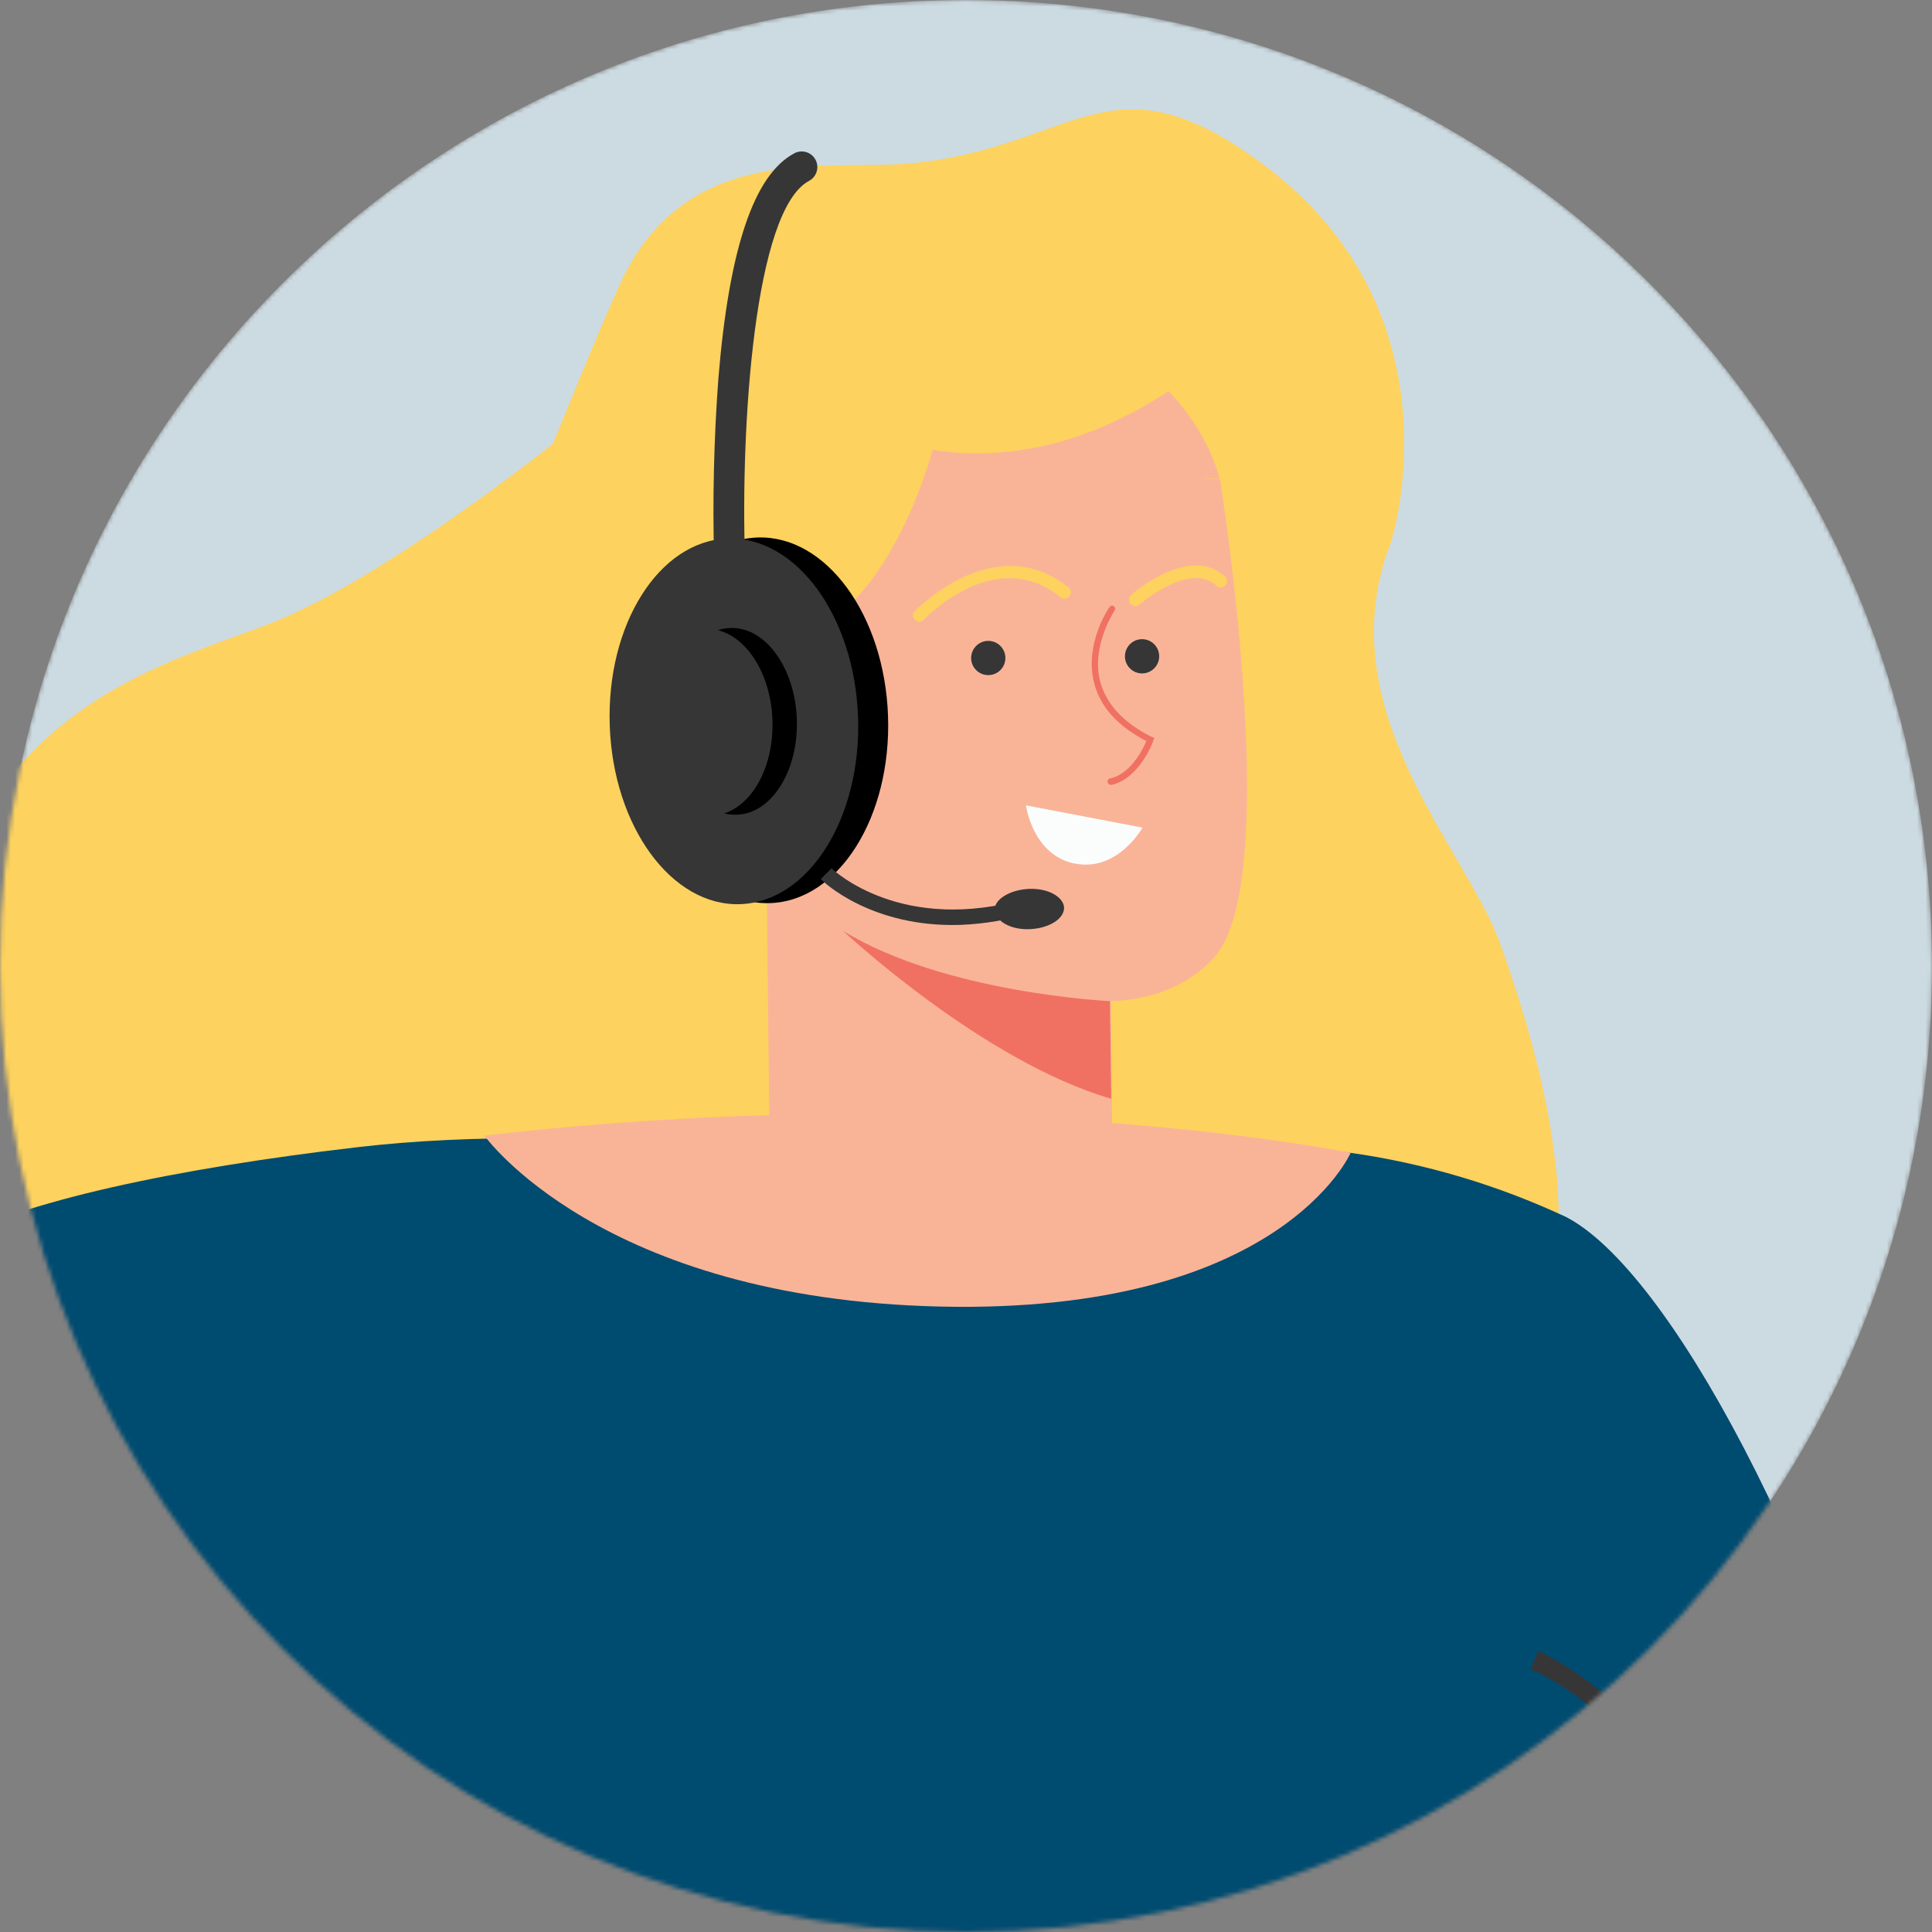
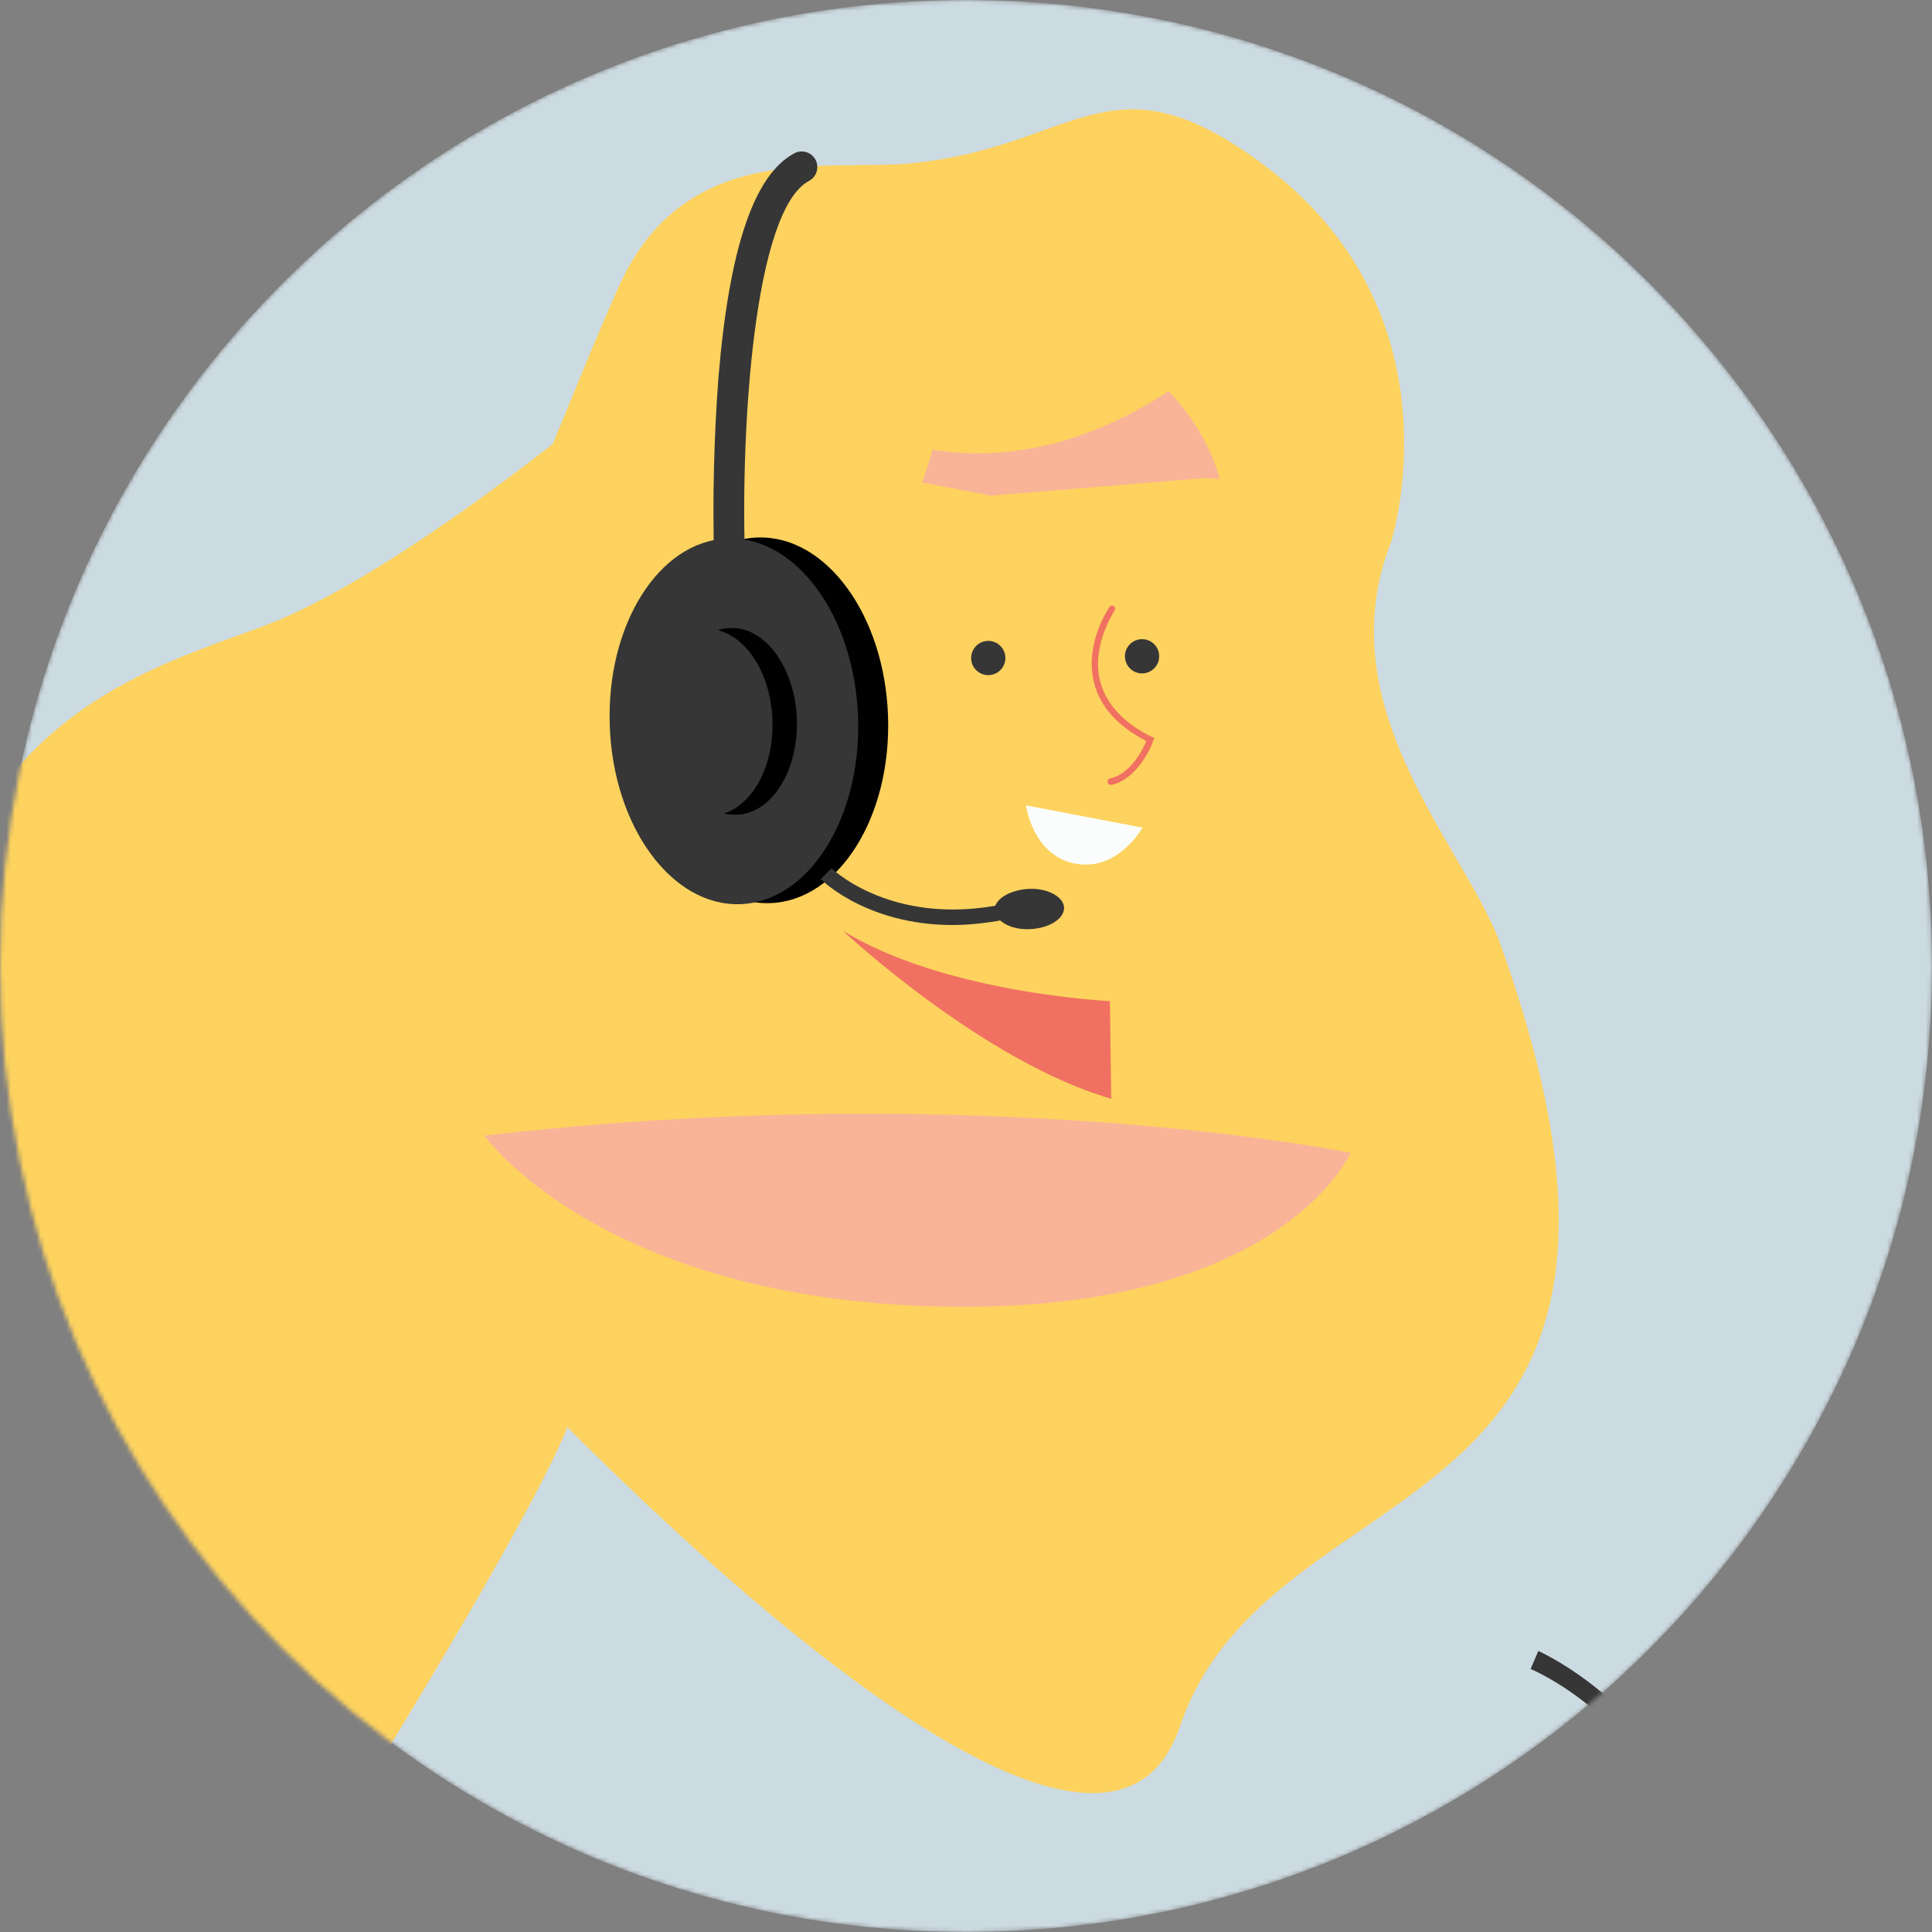
<svg xmlns="http://www.w3.org/2000/svg" width="451" height="451" viewBox="0 0 451 451" fill="none">
  <rect x="0" y="0" width="451" height="451" fill="#808080" stroke="none" />
  <g clip-path="url(#clip0_1350_16696)">
    <mask id="mask0_1350_16696" style="mask-type:luminance" maskUnits="userSpaceOnUse" x="0" y="0" width="451" height="451">
      <path d="M225.5 451C350.04 451 451 350.04 451 225.5C451 100.96 350.04 0 225.5 0C100.96 0 0 100.96 0 225.5C0 350.04 100.96 451 225.5 451Z" fill="white" />
    </mask>
    <g mask="url(#mask0_1350_16696)">
      <path d="M225.5 451C350.04 451 451 350.04 451 225.5C451 100.96 350.04 0 225.5 0C100.96 0 0 100.96 0 225.5C0 350.04 100.96 451 225.5 451Z" fill="#CCDBE2" />
      <path d="M132.6 100.8C132.6 100.8 90.1 135.4 61.9 146C33.7 156.6 -4.2 166 -20.2 228.7C-36.2 291.4 -100.7 273.5 -131.1 357.3C-161.5 441.1 -5.5 541.3 0.6 542.5C6.7 543.7 129.3 352.5 134.1 328.1C138.9 303.7 132.6 100.8 132.6 100.8Z" fill="#FDD25E" />
      <path d="M350.2 220.3C400.6 360.6 297 339.5 275.4 403.1C253.8 466.7 113.7 313.7 113.7 313.7C113.7 313.7 26.7 362.8 14.9 296.3C3.1 229.8 79.9 166.5 101.7 150C118 137.7 129.3 100.6 144.5 66.799C159.7 32.999 192.4 39.8 211.8 38.2C251 34.7 258.5 11.899 293.8 37.599C342.2 72.6 324.7 126.6 324.7 126.6C309.5 165.4 342.2 198 350.2 220.3Z" fill="#FDD25E" />
-       <path d="M179.9 291.2L177.9 105.5L284.8 111.9C284.8 111.9 299.3 202.2 284.3 222.4C284.3 222.4 277 233.2 259.3 233.7L259.9 290.3L180 291.3L179.9 291.2Z" fill="#F9B498" />
      <path d="M268.9 172L269.5 172.3L269.2 172.9C269.2 173.3 265.9 181.7 259.6 183.2C259.534 183.208 259.466 183.208 259.4 183.2C259.302 183.213 259.201 183.207 259.105 183.181C259.009 183.156 258.919 183.111 258.84 183.051C258.762 182.991 258.695 182.915 258.645 182.829C258.596 182.743 258.563 182.649 258.55 182.55C258.537 182.452 258.543 182.351 258.569 182.255C258.594 182.159 258.639 182.069 258.699 181.99C258.759 181.911 258.835 181.845 258.921 181.795C259.007 181.746 259.102 181.713 259.2 181.7C263.9 180.7 266.8 174.9 267.6 173C260.9 169.5 256.8 165 255.4 159.4C253.1 150.4 258.7 142.1 259 141.7C259.106 141.541 259.271 141.43 259.459 141.393C259.646 141.355 259.841 141.394 260 141.5C260.159 141.606 260.27 141.771 260.307 141.959C260.345 142.146 260.306 142.341 260.2 142.5C260.2 142.6 254.7 150.6 256.8 159C258.2 164.3 262.2 168.7 268.8 172H268.9Z" fill="#F07162" />
      <path d="M259.1 233.7L259.4 256.5C229.2 247.7 196.8 217.3 196.8 217.3C220.6 231.9 259.1 233.7 259.1 233.7Z" fill="#F07162" />
-       <path d="M247.3 139.2C232.2 127.3 216.1 144.2 215.4 144.9C215.118 145.073 214.787 145.148 214.457 145.113C214.128 145.079 213.82 144.936 213.58 144.708C213.341 144.48 213.183 144.179 213.132 143.852C213.082 143.525 213.141 143.19 213.3 142.9C213.5 142.7 231.9 123.4 249.1 136.9C249.305 136.995 249.486 137.135 249.63 137.31C249.773 137.485 249.875 137.69 249.928 137.909C249.981 138.129 249.984 138.358 249.936 138.579C249.888 138.8 249.79 139.007 249.651 139.186C249.512 139.364 249.334 139.508 249.131 139.608C248.928 139.707 248.705 139.76 248.479 139.761C248.253 139.762 248.029 139.713 247.825 139.615C247.621 139.518 247.441 139.376 247.3 139.2Z" fill="#FDD25E" />
      <path d="M283.7 136.5C277.4 131.2 266 141.1 265.9 141.2C265.601 141.406 265.237 141.497 264.877 141.455C264.516 141.414 264.182 141.243 263.938 140.974C263.694 140.706 263.555 140.357 263.548 139.994C263.541 139.631 263.666 139.278 263.9 139C264.5 138.5 277.3 127.3 285.6 134.3C285.804 134.402 285.983 134.549 286.122 134.731C286.261 134.912 286.356 135.123 286.401 135.347C286.446 135.571 286.439 135.803 286.381 136.024C286.323 136.245 286.215 136.45 286.066 136.623C285.916 136.796 285.729 136.932 285.519 137.022C285.309 137.112 285.081 137.152 284.853 137.14C284.625 137.128 284.402 137.064 284.202 136.953C284.002 136.842 283.831 136.687 283.7 136.5Z" fill="#FDD25E" />
      <path d="M262.6 153.2C262.6 152.413 262.833 151.644 263.268 150.988C263.703 150.333 264.322 149.82 265.047 149.515C265.772 149.209 266.571 149.125 267.344 149.271C268.117 149.417 268.83 149.789 269.393 150.338C269.957 150.887 270.345 151.591 270.511 152.36C270.676 153.129 270.611 153.93 270.324 154.663C270.036 155.395 269.539 156.026 268.894 156.478C268.25 156.929 267.487 157.18 266.7 157.2C266.166 157.213 265.636 157.12 265.139 156.925C264.642 156.73 264.189 156.437 263.807 156.064C263.425 155.692 263.121 155.246 262.914 154.754C262.707 154.262 262.6 153.734 262.6 153.2Z" fill="#363636" />
      <path d="M226.7 153.6C226.7 152.814 226.932 152.044 227.368 151.389C227.803 150.733 228.422 150.221 229.147 149.915C229.872 149.61 230.671 149.525 231.444 149.671C232.217 149.818 232.93 150.189 233.493 150.738C234.056 151.288 234.445 151.991 234.61 152.76C234.776 153.53 234.711 154.331 234.423 155.063C234.136 155.795 233.639 156.427 232.994 156.878C232.35 157.329 231.586 157.581 230.8 157.6C230.266 157.614 229.735 157.52 229.238 157.325C228.741 157.13 228.289 156.837 227.906 156.465C227.524 156.092 227.221 155.646 227.013 155.155C226.806 154.663 226.7 154.134 226.7 153.6Z" fill="#363636" />
      <path d="M148.9 171.6C148.841 167.11 150.114 162.705 152.559 158.939C155.004 155.174 158.511 152.218 162.636 150.446C166.76 148.673 171.318 148.164 175.732 148.981C180.147 149.799 184.22 151.907 187.436 155.04C190.652 158.172 192.867 162.187 193.801 166.579C194.735 170.97 194.346 175.54 192.683 179.71C191.02 183.88 188.158 187.463 184.459 190.007C180.76 192.55 176.389 193.94 171.9 194C168.919 194.039 165.959 193.491 163.19 192.387C160.421 191.283 157.896 189.644 155.76 187.564C153.624 185.484 151.919 183.003 150.742 180.264C149.565 177.525 148.939 174.581 148.9 171.6Z" fill="#F9B498" />
      <path d="M171.9 162.6C167.4 160.2 161.9 162.1 161.9 162.1C161.714 162.166 161.51 162.156 161.332 162.072C161.154 161.988 161.016 161.836 160.95 161.65C160.884 161.465 160.894 161.26 160.978 161.082C161.063 160.904 161.214 160.766 161.4 160.7C161.6 160.7 167.5 158.7 172.6 161.4C175.5 162.9 177.5 165.7 178.6 169.6L179.2 172.2L177.3 170.3C177.1 170.1 171.7 165 165.3 169C161.9 171.2 161.7 175.1 162.5 177.8C163.4 180.7 165.9 184 170.3 183.8C170.499 183.8 170.69 183.879 170.83 184.02C170.971 184.16 171.05 184.351 171.05 184.55C171.05 184.749 170.971 184.94 170.83 185.08C170.69 185.221 170.499 185.3 170.3 185.3H170.2C165.4 185.3 162.2 181.8 161.1 178.3C159.8 174.1 161.1 169.9 164.6 167.7C166.37 166.573 168.432 165.991 170.53 166.026C172.628 166.062 174.669 166.713 176.4 167.9C175.582 165.652 173.986 163.772 171.9 162.6Z" fill="#F07162" />
      <path d="M177.8 105.5C177.8 105.5 183.7 70.3 230.5 73.6C277.3 76.9 284.7 111.8 284.7 111.8L281.2 111.6L231.3 115.7L177.9 105.5H177.8Z" fill="#F9B498" />
      <path d="M217.7 105C217.7 105 205.7 151.3 178.3 149.5C150.9 147.7 165 83.5 165 83.5C165 83.5 216 62.2 219.1 62.1C222.2 62 276.6 58.2 276.6 58.2L284.3 82.2C284.3 82.2 255.6 111 217.7 105Z" fill="#FDD25E" />
      <path d="M250.9 201.6C241 199.6 239.5 188 239.5 188L266.7 193.2C266.7 193.2 261 203.5 251 201.6H250.9Z" fill="#FBFDFC" />
-       <path d="M379.2 584.299L382.4 624.6L388.1 698.499L390.3 726.499L391.5 741.499L391.9 746.999L393.4 765.799C393.4 765.799 392.9 774.799 413.4 774.9H417.6L419.4 774.699L427.9 773.799V775.199L428.5 789.2L32.2 803.2V801.1L31.7 793.1L31.5 788.299L24.9 655.6L19.4 542.999L-17.5 633.199C-21.767 633.199 -26.033 633.1 -30.3 632.9C-42.45 632.222 -54.524 630.55 -66.4 627.9C-66.433 627.908 -66.467 627.908 -66.5 627.9C-71.7 626.766 -76.767 625.5 -81.7 624.1C-107.545 616.511 -132.238 605.443 -155.1 591.199C-162.552 586.658 -169.731 581.683 -176.6 576.299C-169.39 552.56 -161.081 529.168 -151.7 506.2C-117.8 421.4 -63.3 318.2 -12.8 290.2C5 280.4 40.7 272.8 83.4 267.8C138.4 261.4 200.8 271.299 257.4 275.099C276.7 276.399 299.1 266.399 315.2 269.099C332.65 271.577 349.635 276.632 365.6 284.099C389.3 296.399 425.2 362.1 448.1 445.6C457.924 481.035 464.551 517.28 467.9 553.9L459.9 558.499C439.9 569.699 416.3 580.799 396.8 583.999C391.023 585.061 385.11 585.163 379.3 584.299H379.2Z" fill="#004B70" />
      <path d="M397.4 635.5L392.9 635.6L387.9 492.2L388 491.8C416.9 416 359.7 390.6 357.3 389.6L359.1 385.4C359.7 385.7 422.5 413.4 392.4 493L397.4 635.5Z" fill="#363636" />
      <path d="M4.9 589.5L69.7 421.2L65.3 419.5L-2.1 593.2L4.9 589.5Z" fill="#363636" />
      <path d="M113 265C113 265 140 303.2 219.5 305C299 306.8 315.3 269.1 315.3 269.1C315.3 269.1 229.7 251.6 113 265.1V265Z" fill="#F9B498" />
      <path d="M179.805 210.819C195.811 210.26 208.12 190.701 207.297 167.133C206.474 143.565 192.831 124.912 176.824 125.471C160.818 126.03 148.509 145.589 149.332 169.157C150.155 192.726 163.798 211.378 179.805 210.819Z" fill="black" />
      <path d="M172.809 211.063C188.815 210.504 201.124 190.946 200.301 167.377C199.478 143.809 185.835 125.156 169.829 125.715C153.822 126.274 141.513 145.833 142.336 169.402C143.159 192.97 156.802 211.622 172.809 211.063Z" fill="#363636" />
      <path d="M170.558 146.602C169.544 146.623 168.538 146.793 167.574 147.107C174.539 148.865 179.943 157.482 180.313 168.075C180.683 178.669 175.893 187.641 169.067 189.881C170.051 190.127 171.066 190.226 172.079 190.176C180.174 189.893 186.428 179.869 186.01 167.876C185.591 155.884 178.653 146.32 170.558 146.602Z" fill="black" />
      <path d="M224.3 215.9C203.5 216.6 192.2 205.9 191.6 205.2L194.1 202.7C194.8 203.3 210.6 218.2 239.8 209.7L240.8 213.1C235.44 214.724 229.896 215.664 224.3 215.9Z" fill="#363636" />
      <path d="M248.4 211.9C248.4 214.5 244.9 216.7 240.4 216.9C235.9 217.1 232.4 215 232.2 212.5C232 210 235.7 207.7 240.2 207.5C244.7 207.3 248.3 209.4 248.4 211.9Z" fill="#363636" />
      <path d="M170.4 133.9C169.462 133.927 168.55 133.587 167.859 132.952C167.168 132.317 166.752 131.437 166.7 130.5C166.319 116.425 166.653 102.34 167.7 88.3C170.2 58 176 40.8 185.4 35.8C185.82 35.57 186.282 35.425 186.758 35.374C187.234 35.322 187.716 35.365 188.175 35.5C188.635 35.634 189.064 35.858 189.437 36.158C189.81 36.459 190.12 36.83 190.35 37.25C190.58 37.67 190.725 38.131 190.776 38.608C190.828 39.084 190.785 39.566 190.65 40.025C190.516 40.485 190.292 40.913 189.991 41.286C189.691 41.66 189.32 41.97 188.9 42.2C176 49 172.9 99.8 173.9 130.2C173.928 131.138 173.587 132.05 172.952 132.741C172.317 133.432 171.437 133.848 170.5 133.9H170.4Z" fill="#363636" />
    </g>
  </g>
  <defs>
    <clipPath id="clip0_1350_16696">
      <rect width="451" height="451" fill="white" />
    </clipPath>
  </defs>
</svg>